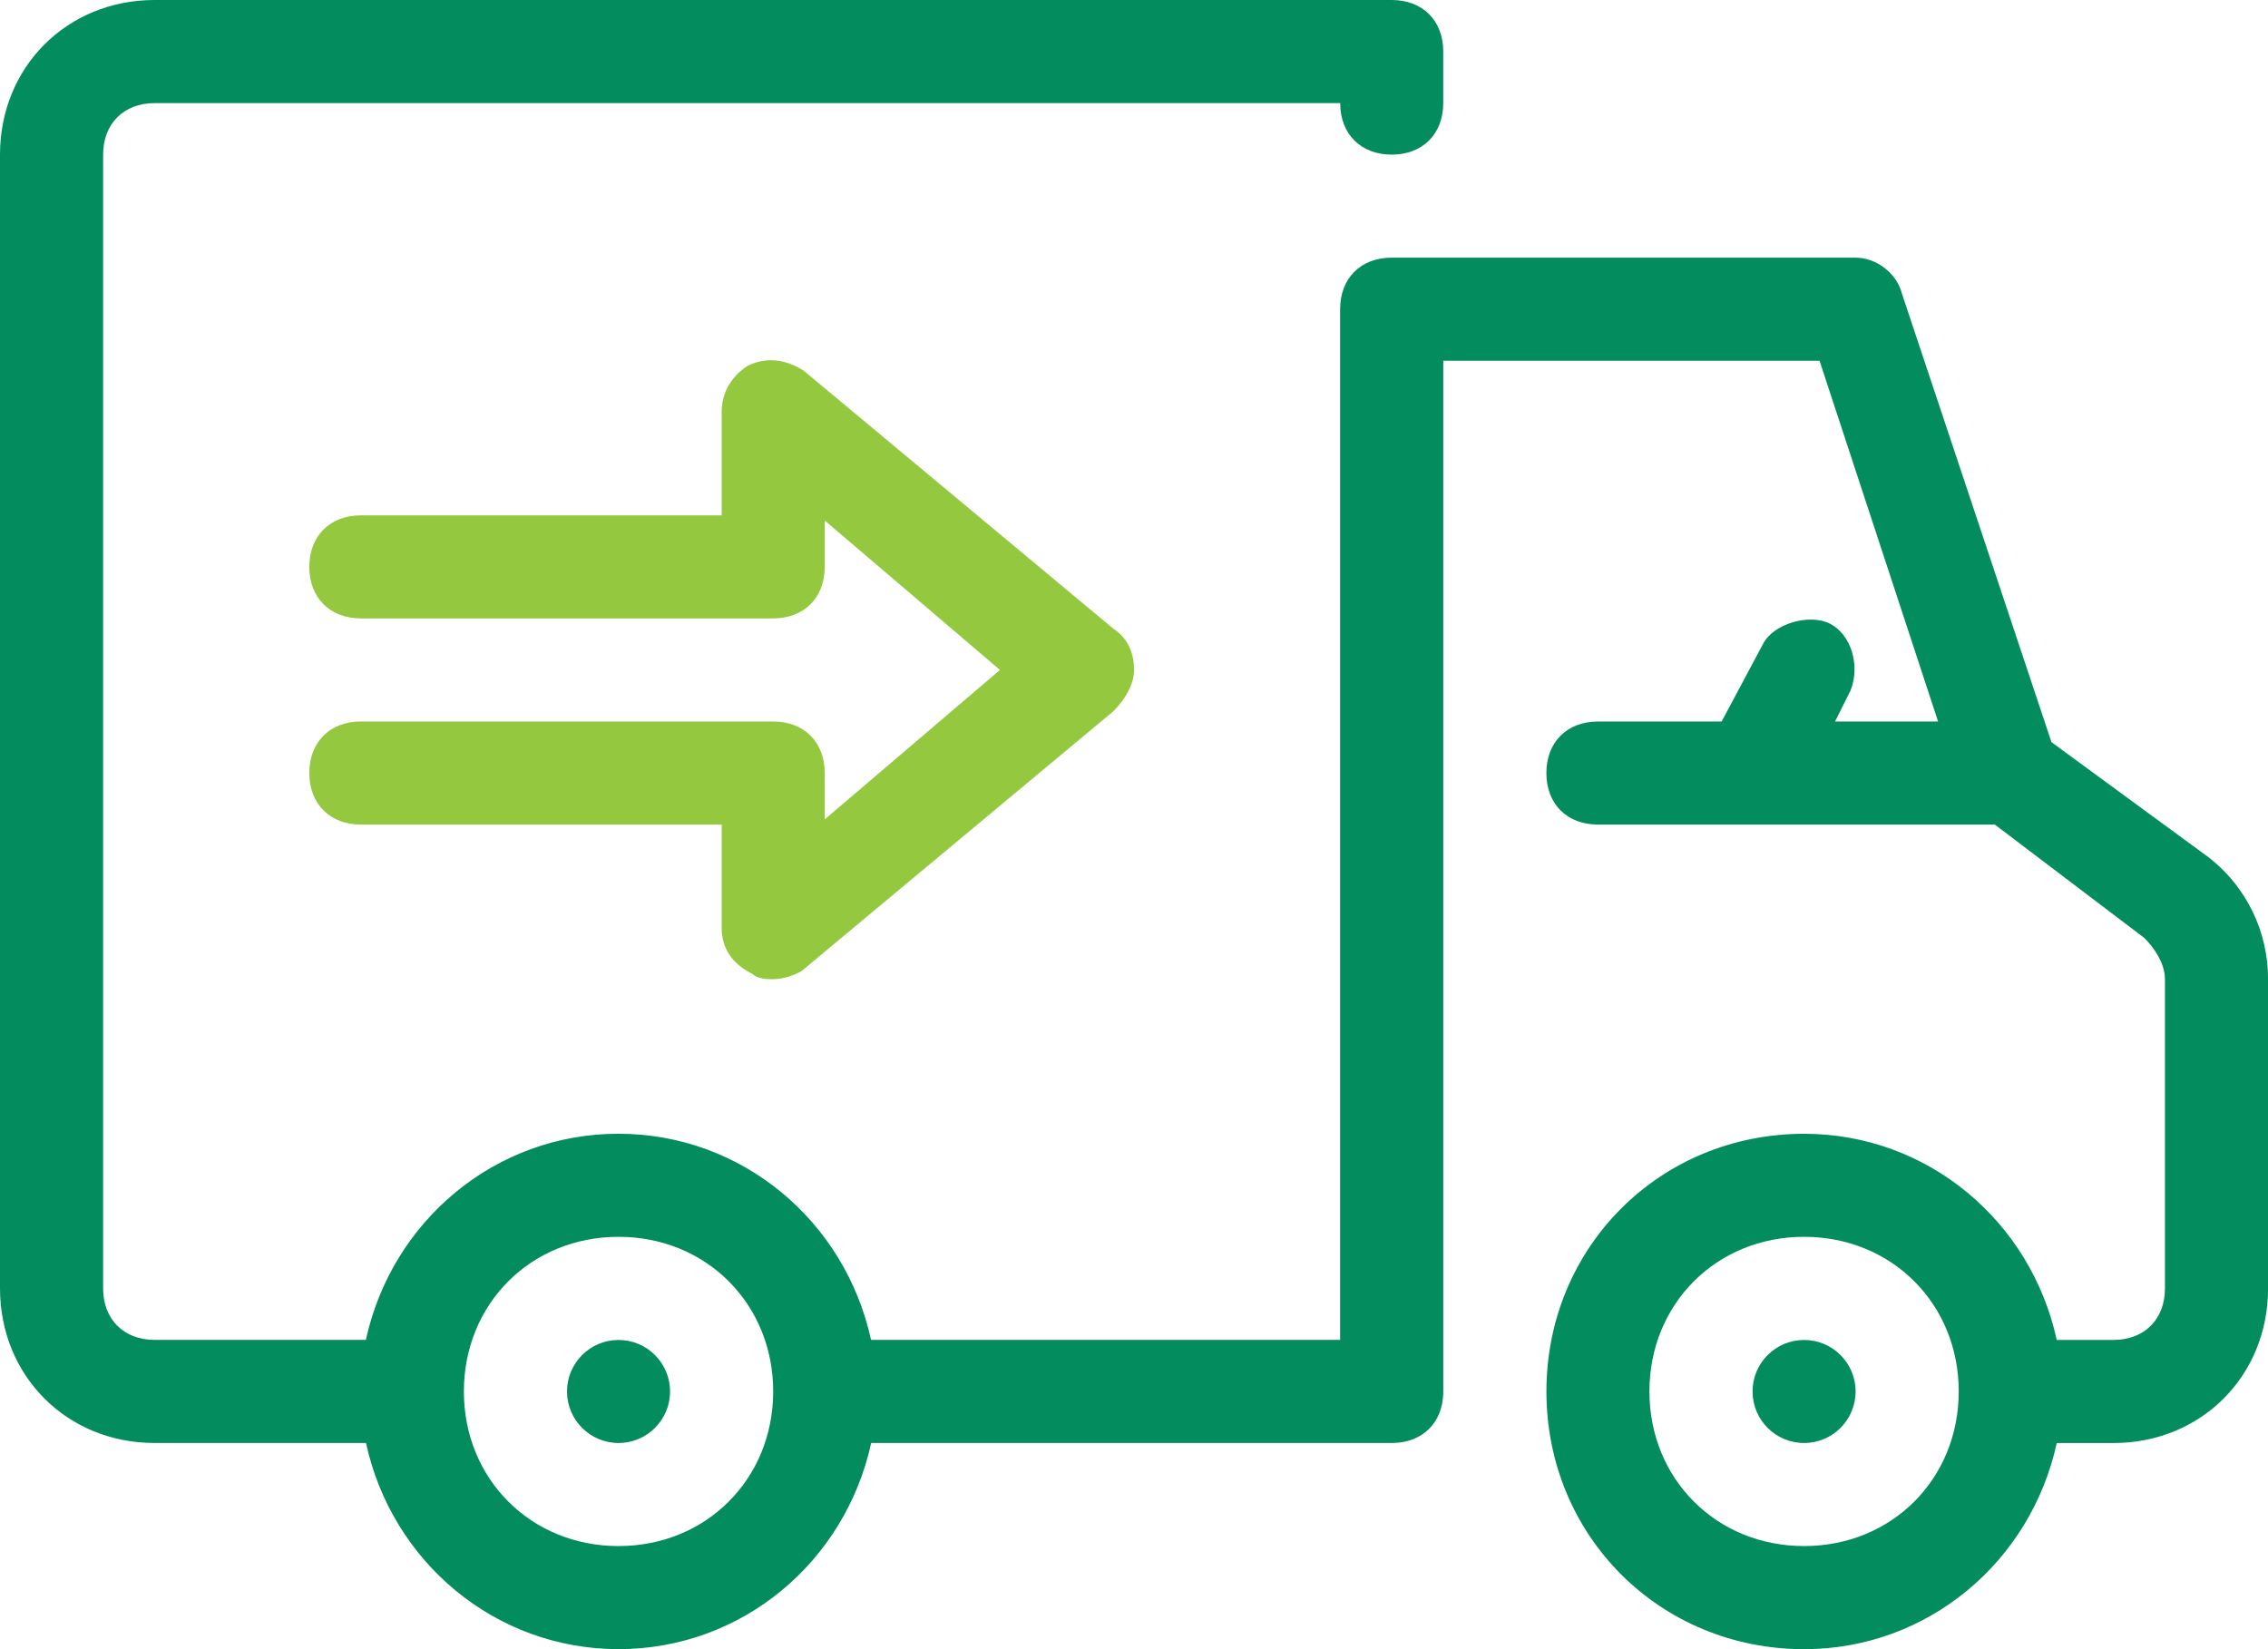
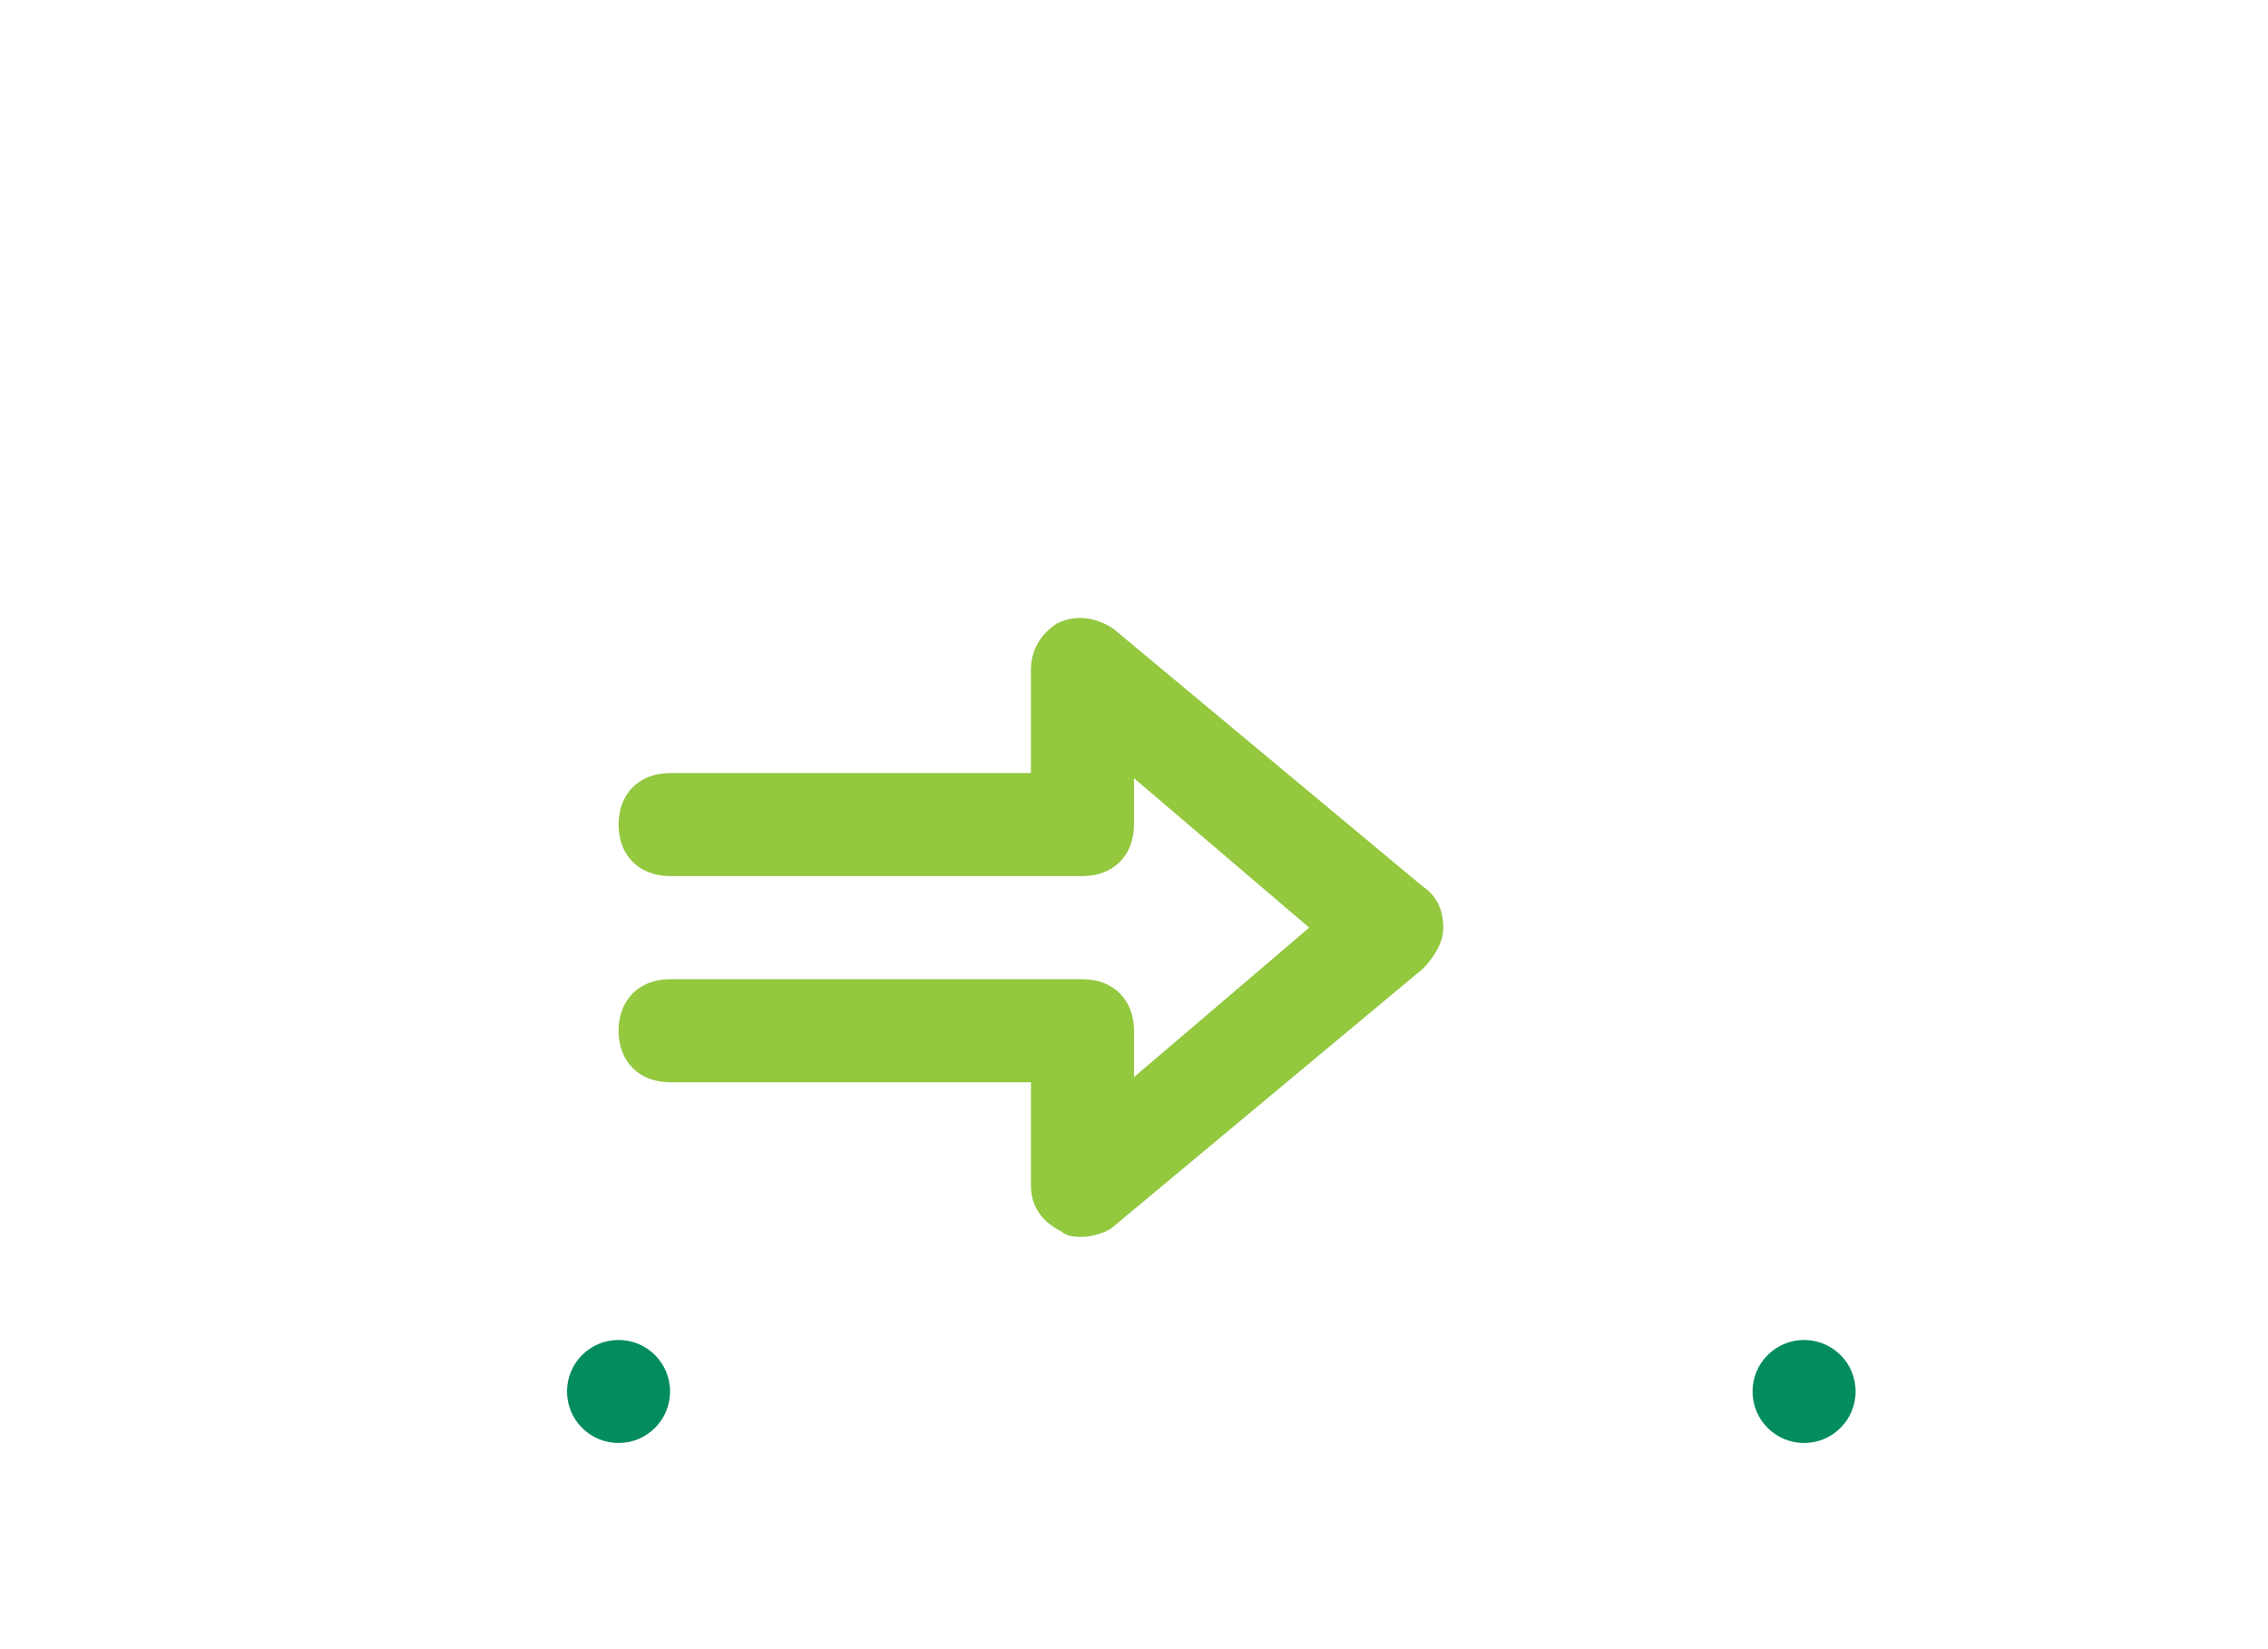
<svg xmlns="http://www.w3.org/2000/svg" id="Layer_2" viewBox="0 0 58.499 42.545">
  <g id="Layer_1-2">
    <circle cx="15.954" cy="35.897" r="1.329" style="fill:#038c5d; stroke-width:0px;" />
    <circle cx="46.533" cy="35.897" r="1.329" style="fill:#038c5d; stroke-width:0px;" />
-     <path d="m56.903,22.07l-3.989-2.925-3.856-11.567c-.133-.532-.665-.931-1.197-.931h-11.966c-.798,0-1.329.532-1.329,1.329v26.59h-12.099c-.665-3.058-3.324-5.318-6.515-5.318-3.191,0-5.85,2.26-6.515,5.318H3.989c-.798,0-1.329-.532-1.329-1.329V3.989c0-.798.532-1.329,1.329-1.329h30.579c0,.798.532,1.329,1.329,1.329.798,0,1.329-.532,1.329-1.329v-1.33C37.226.532,36.695 0,35.897 0H3.989C1.728-0,0,1.728,0,3.988v29.249c0,2.26,1.728,3.989,3.989,3.989h5.451c.665,3.058,3.324,5.318,6.515,5.318s5.85-2.26,6.515-5.318h13.428c.798,0,1.329-.532,1.329-1.329V9.307h9.705l3.058,9.307h-2.659l.399-.798c.266-.665,0-1.462-.532-1.728-.532-.266-1.462,0-1.728.532l-1.064,1.994h-3.191c-.798,0-1.329.532-1.329,1.329,0,.798.532,1.329,1.33,1.329h10.237l3.856,2.925c.266.266.532.665.532,1.064v7.977c0,.798-.532,1.329-1.329,1.329h-1.462c-.665-3.058-3.324-5.318-6.515-5.318-3.723,0-6.648,2.925-6.648,6.648,0,3.723,2.925,6.648,6.648,6.648,3.191,0,5.85-2.26,6.515-5.318h1.462c2.26,0,3.989-1.728,3.989-3.989v-7.977c0-1.197-.532-2.393-1.595-3.191ZM15.954,39.885c-2.26,0-3.989-1.728-3.989-3.989,0-2.26,1.728-3.989,3.989-3.989,2.26,0,3.989,1.728,3.989,3.989,0,2.26-1.728,3.989-3.989,3.989Zm30.579,0c-2.26,0-3.989-1.728-3.989-3.989,0-2.26,1.728-3.989,3.989-3.989,2.26,0,3.989,1.728,3.989,3.989,0,2.26-1.728,3.989-3.989,3.989Z" style="fill:#038c5d; stroke-width:0px;" />
-     <path d="m28.718,16.22l-7.977-6.648c-.399-.266-.931-.399-1.462-.133-.399.266-.665.665-.665,1.197v2.659h-9.307c-.798,0-1.329.532-1.329,1.329,0,.798.532,1.329,1.329,1.329h10.636c.798,0,1.329-.532,1.329-1.329v-1.197l4.52,3.856-4.52,3.856v-1.197c0-.798-.532-1.329-1.329-1.329h-10.636c-.798,0-1.329.532-1.329,1.329s.532,1.33,1.329,1.33h9.307v2.659c0,.532.266.931.798,1.197.133.133.399.133.532.133.266,0,.665-.133.798-.266l7.977-6.648c.266-.266.532-.665.532-1.064-0-.399-.133-.798-.532-1.064Z" style="fill:#93c83f; stroke-width:0px;" />
+     <path d="m28.718,16.22c-.399-.266-.931-.399-1.462-.133-.399.266-.665.665-.665,1.197v2.659h-9.307c-.798,0-1.329.532-1.329,1.329,0,.798.532,1.329,1.329,1.329h10.636c.798,0,1.329-.532,1.329-1.329v-1.197l4.52,3.856-4.52,3.856v-1.197c0-.798-.532-1.329-1.329-1.329h-10.636c-.798,0-1.329.532-1.329,1.329s.532,1.33,1.329,1.33h9.307v2.659c0,.532.266.931.798,1.197.133.133.399.133.532.133.266,0,.665-.133.798-.266l7.977-6.648c.266-.266.532-.665.532-1.064-0-.399-.133-.798-.532-1.064Z" style="fill:#93c83f; stroke-width:0px;" />
  </g>
</svg>